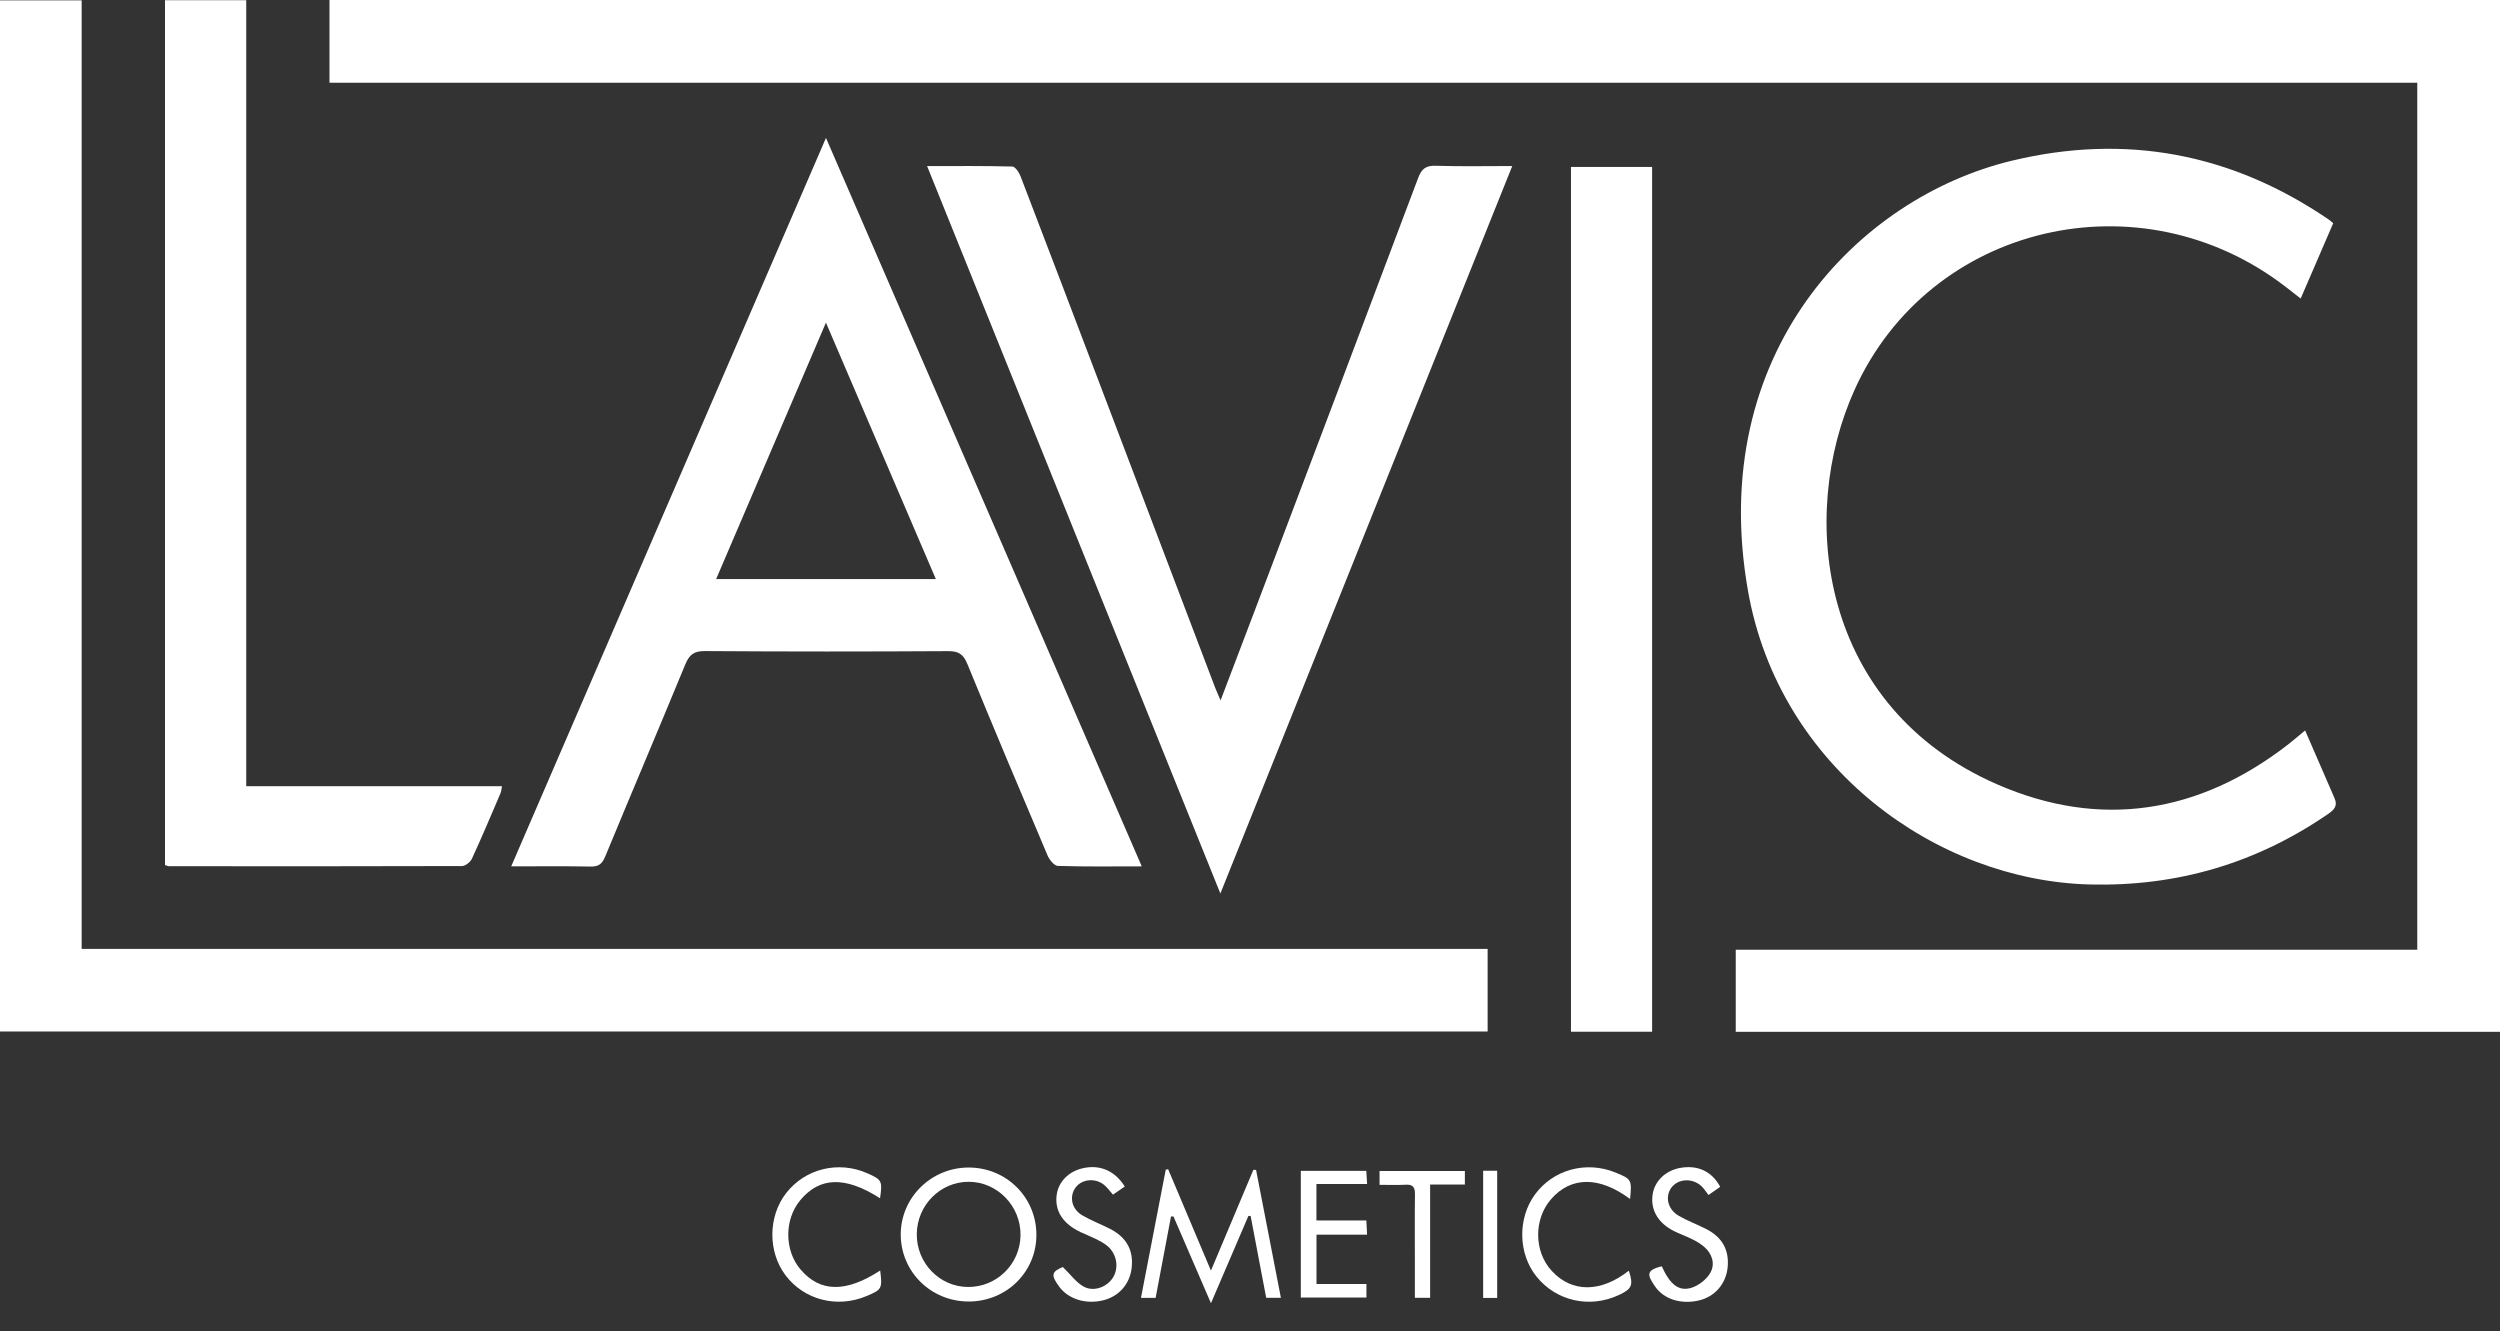
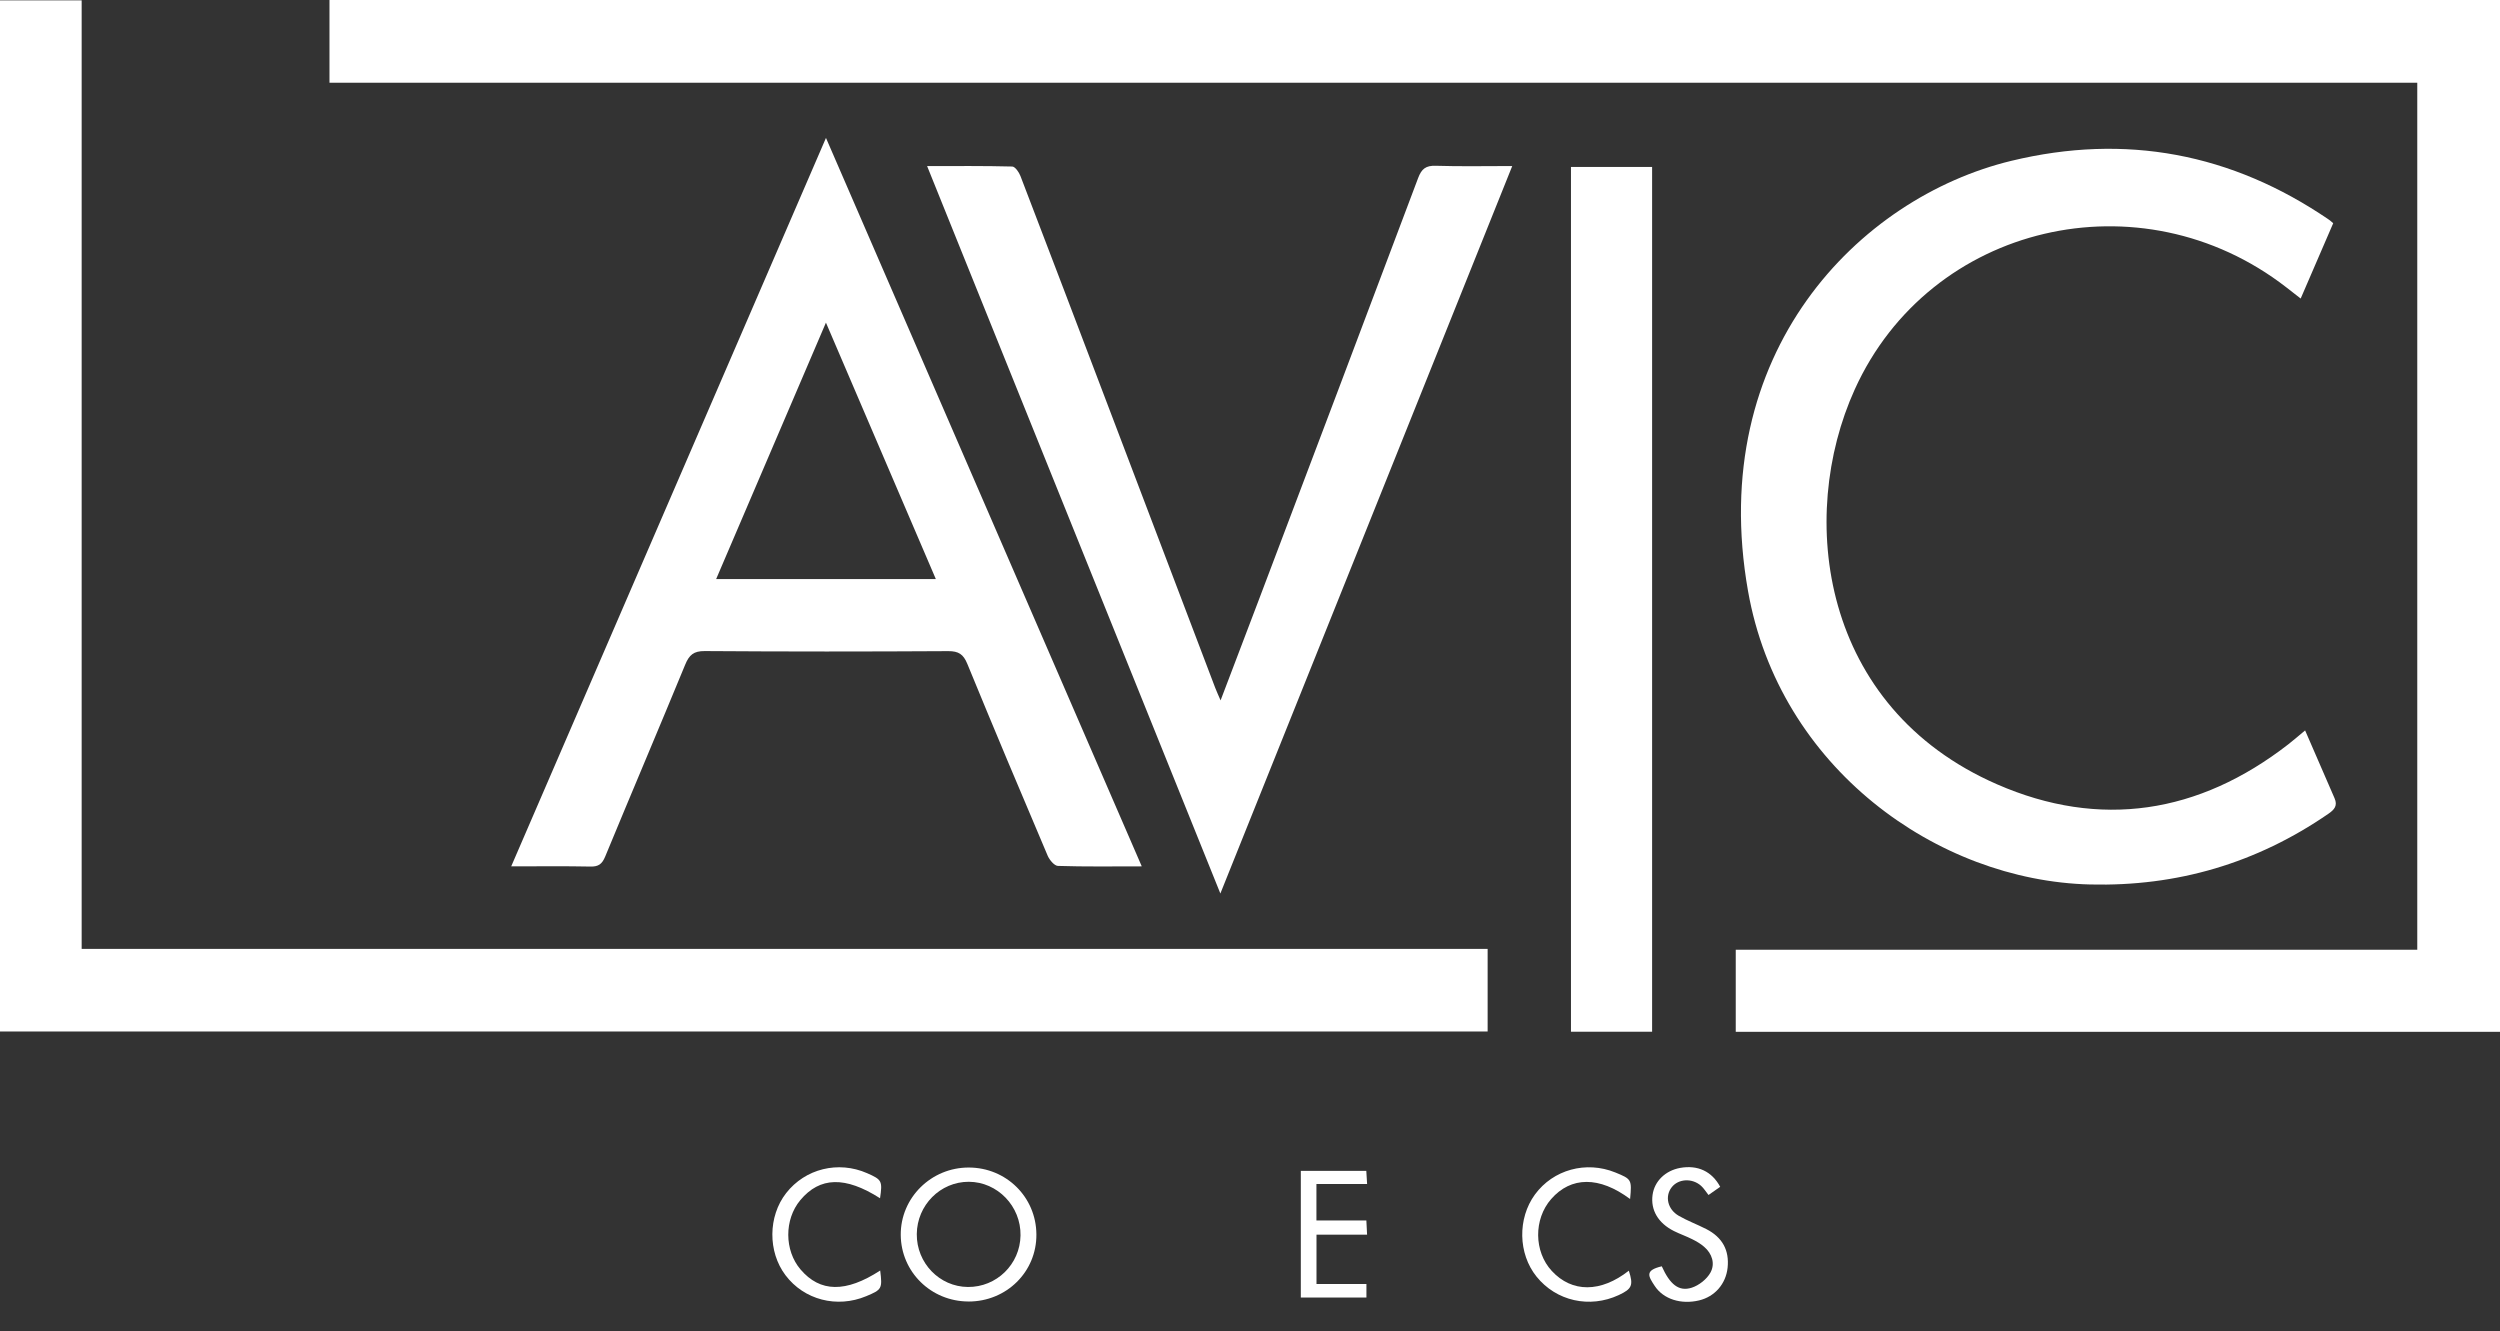
<svg xmlns="http://www.w3.org/2000/svg" width="77" height="41" viewBox="0 0 77 41" fill="none">
  <rect x="0" y="0" width="77" height="41" fill="#333333" stroke="none" />
  <path d="M74.452 2.548H10.148V0H77V31.78H53.461V29.252H74.452V2.548Z" fill="white" />
  <path d="M45.819 29.226V31.77H0V0.011H2.515V29.226H45.819Z" fill="white" />
  <path d="M35.166 26.684C34.256 26.684 33.419 26.697 32.583 26.67C32.473 26.666 32.323 26.485 32.267 26.353C31.432 24.389 30.603 22.421 29.793 20.446C29.671 20.149 29.523 20.054 29.208 20.055C26.708 20.07 24.207 20.071 21.708 20.053C21.364 20.05 21.226 20.174 21.104 20.471C20.291 22.445 19.455 24.41 18.64 26.382C18.545 26.611 18.435 26.696 18.188 26.69C17.4 26.674 16.612 26.684 15.745 26.684C18.979 19.2 22.193 11.763 25.44 4.248C28.692 11.748 31.915 19.183 35.166 26.683V26.684ZM22.057 17.836H28.824C27.694 15.196 26.58 12.597 25.439 9.937C24.296 12.607 23.185 15.202 22.057 17.836Z" fill="white" />
  <path d="M70.997 22.496C71.312 23.223 71.606 23.905 71.904 24.585C72.004 24.813 71.901 24.936 71.716 25.063C69.502 26.589 67.057 27.307 64.378 27.242C59.656 27.127 54.798 23.64 53.839 18.203C52.544 10.861 57.252 6.087 61.952 4.953C65.466 4.104 68.736 4.719 71.732 6.767C71.772 6.794 71.807 6.828 71.863 6.875C71.535 7.634 71.208 8.393 70.861 9.195C70.697 9.068 70.558 8.959 70.417 8.849C65.938 5.376 59.443 6.885 57.127 11.992C55.339 15.936 56.079 21.787 61.51 24.157C64.677 25.54 67.725 25.065 70.481 22.924C70.643 22.798 70.798 22.662 70.997 22.497V22.496Z" fill="white" />
  <path d="M37.588 27.522C34.568 20.029 31.573 12.603 28.555 5.115C29.467 5.115 30.322 5.107 31.177 5.129C31.265 5.131 31.384 5.303 31.429 5.419C32.334 7.776 33.23 10.137 34.127 12.497C35.228 15.393 36.328 18.29 37.429 21.186C37.472 21.299 37.524 21.409 37.594 21.572C38.002 20.502 38.391 19.482 38.778 18.459C40.414 14.135 42.052 9.812 43.678 5.484C43.785 5.198 43.918 5.096 44.222 5.106C44.985 5.13 45.749 5.114 46.577 5.114C43.578 12.589 40.597 20.02 37.587 27.521L37.588 27.522Z" fill="white" />
-   <path d="M7.585 24.214H15.461C15.443 24.306 15.44 24.375 15.414 24.435C15.126 25.107 14.843 25.782 14.536 26.446C14.488 26.55 14.336 26.674 14.231 26.674C11.223 26.685 8.214 26.681 5.206 26.679C5.171 26.679 5.137 26.66 5.082 26.643V0.007H7.584V24.215L7.585 24.214Z" fill="white" />
  <path d="M50.885 5.142V31.777H48.386V5.142H50.885Z" fill="white" />
-   <path d="M39.451 39.973H38.999C38.84 39.133 38.679 38.291 38.519 37.45C38.496 37.45 38.474 37.45 38.451 37.45C38.078 38.321 37.704 39.193 37.298 40.139C36.896 39.209 36.52 38.34 36.144 37.469C36.119 37.468 36.093 37.467 36.067 37.466C35.909 38.302 35.751 39.138 35.593 39.974H35.142C35.4 38.642 35.653 37.333 35.905 36.026C35.929 36.021 35.955 36.016 35.979 36.012C36.411 37.036 36.843 38.061 37.297 39.135C37.748 38.063 38.176 37.047 38.604 36.03C38.632 36.031 38.659 36.033 38.687 36.034C38.94 37.34 39.193 38.645 39.452 39.975L39.451 39.973Z" fill="white" />
  <path d="M29.827 40.086C28.674 40.083 27.751 39.174 27.743 38.036C27.735 36.891 28.681 35.956 29.842 35.96C30.994 35.963 31.911 36.87 31.921 38.015C31.932 39.17 31.001 40.09 29.826 40.087L29.827 40.086ZM29.811 39.639C30.694 39.647 31.417 38.941 31.432 38.054C31.448 37.153 30.723 36.401 29.837 36.399C28.961 36.398 28.245 37.119 28.237 38.01C28.229 38.9 28.936 39.632 29.811 39.639Z" fill="white" />
  <path d="M40.065 39.964V36.063H42.082C42.089 36.179 42.097 36.303 42.107 36.468H40.546V37.59H42.084C42.092 37.748 42.099 37.864 42.106 38.027H40.548V39.548H42.086V39.964H40.066H40.065Z" fill="white" />
  <path d="M27.105 36.906C26.035 36.224 25.252 36.242 24.649 36.965C24.153 37.56 24.156 38.511 24.655 39.098C25.259 39.808 26.052 39.819 27.11 39.132C27.179 39.692 27.163 39.721 26.678 39.923C25.776 40.299 24.765 40.036 24.193 39.277C23.646 38.553 23.655 37.464 24.213 36.748C24.8 35.995 25.819 35.744 26.707 36.134C27.164 36.335 27.183 36.373 27.105 36.908V36.906Z" fill="white" />
  <path d="M50.208 36.931C49.258 36.222 48.386 36.232 47.775 36.932C47.234 37.551 47.243 38.55 47.796 39.146C48.418 39.819 49.305 39.815 50.168 39.137C50.313 39.587 50.267 39.697 49.858 39.888C48.96 40.305 47.931 40.074 47.324 39.318C46.757 38.613 46.737 37.529 47.276 36.791C47.838 36.024 48.851 35.746 49.752 36.112C50.255 36.317 50.263 36.331 50.207 36.932L50.208 36.931Z" fill="white" />
  <path d="M51.182 39.001C51.435 39.562 51.707 39.787 52.103 39.662C52.328 39.59 52.572 39.398 52.684 39.192C52.83 38.923 52.736 38.614 52.487 38.401C52.379 38.307 52.25 38.232 52.121 38.168C51.937 38.075 51.741 38.008 51.557 37.916C51.07 37.672 50.835 37.267 50.899 36.803C50.956 36.382 51.294 36.053 51.752 35.971C52.289 35.876 52.725 36.076 52.982 36.554C52.879 36.626 52.773 36.7 52.622 36.806C52.543 36.708 52.481 36.602 52.394 36.524C52.117 36.277 51.689 36.304 51.485 36.572C51.274 36.848 51.361 37.246 51.703 37.445C51.975 37.602 52.273 37.712 52.553 37.855C53.051 38.11 53.267 38.509 53.21 39.047C53.157 39.544 52.816 39.936 52.334 40.052C51.78 40.185 51.236 40.018 50.966 39.608C50.767 39.306 50.65 39.127 51.184 39.002L51.182 39.001Z" fill="white" />
-   <path d="M32.734 39.023C32.977 39.257 33.148 39.505 33.384 39.631C33.709 39.803 34.127 39.624 34.296 39.321C34.468 39.013 34.387 38.602 34.096 38.366C33.993 38.283 33.873 38.221 33.754 38.161C33.603 38.086 33.443 38.026 33.29 37.953C32.744 37.697 32.487 37.308 32.543 36.823C32.59 36.412 32.9 36.086 33.344 35.983C33.869 35.86 34.335 36.053 34.643 36.545C34.531 36.623 34.417 36.701 34.28 36.795C34.177 36.681 34.101 36.569 33.999 36.489C33.722 36.269 33.311 36.319 33.123 36.583C32.927 36.858 33.006 37.239 33.332 37.431C33.603 37.59 33.9 37.702 34.181 37.845C34.698 38.106 34.919 38.51 34.854 39.061C34.797 39.543 34.468 39.922 33.999 40.044C33.456 40.185 32.907 40.019 32.62 39.625C32.361 39.27 32.387 39.172 32.734 39.023Z" fill="white" />
-   <path d="M42.49 36.493V36.067H45.118V36.483H44.048V39.972H43.578C43.578 39.589 43.578 39.215 43.578 38.84C43.578 38.156 43.571 37.471 43.581 36.787C43.585 36.567 43.518 36.475 43.291 36.489C43.038 36.504 42.784 36.493 42.489 36.493H42.49Z" fill="white" />
-   <path d="M45.681 36.059H46.113V39.976H45.681V36.059Z" fill="white" />
</svg>